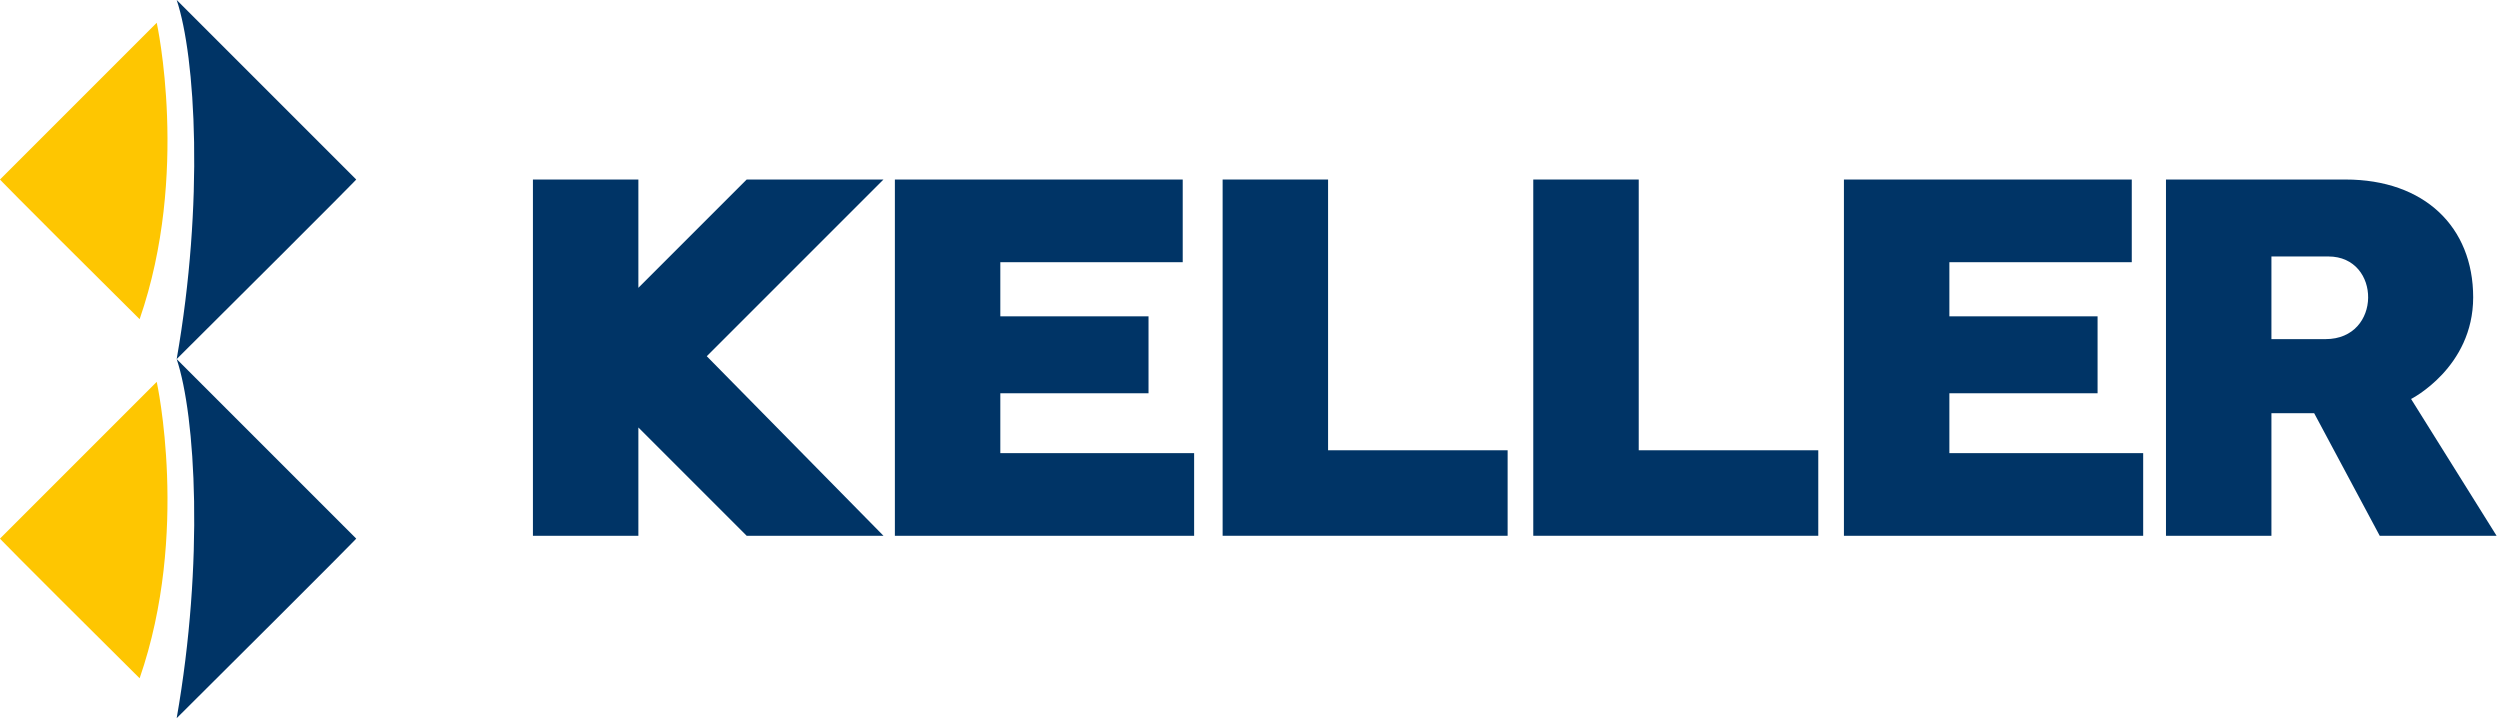
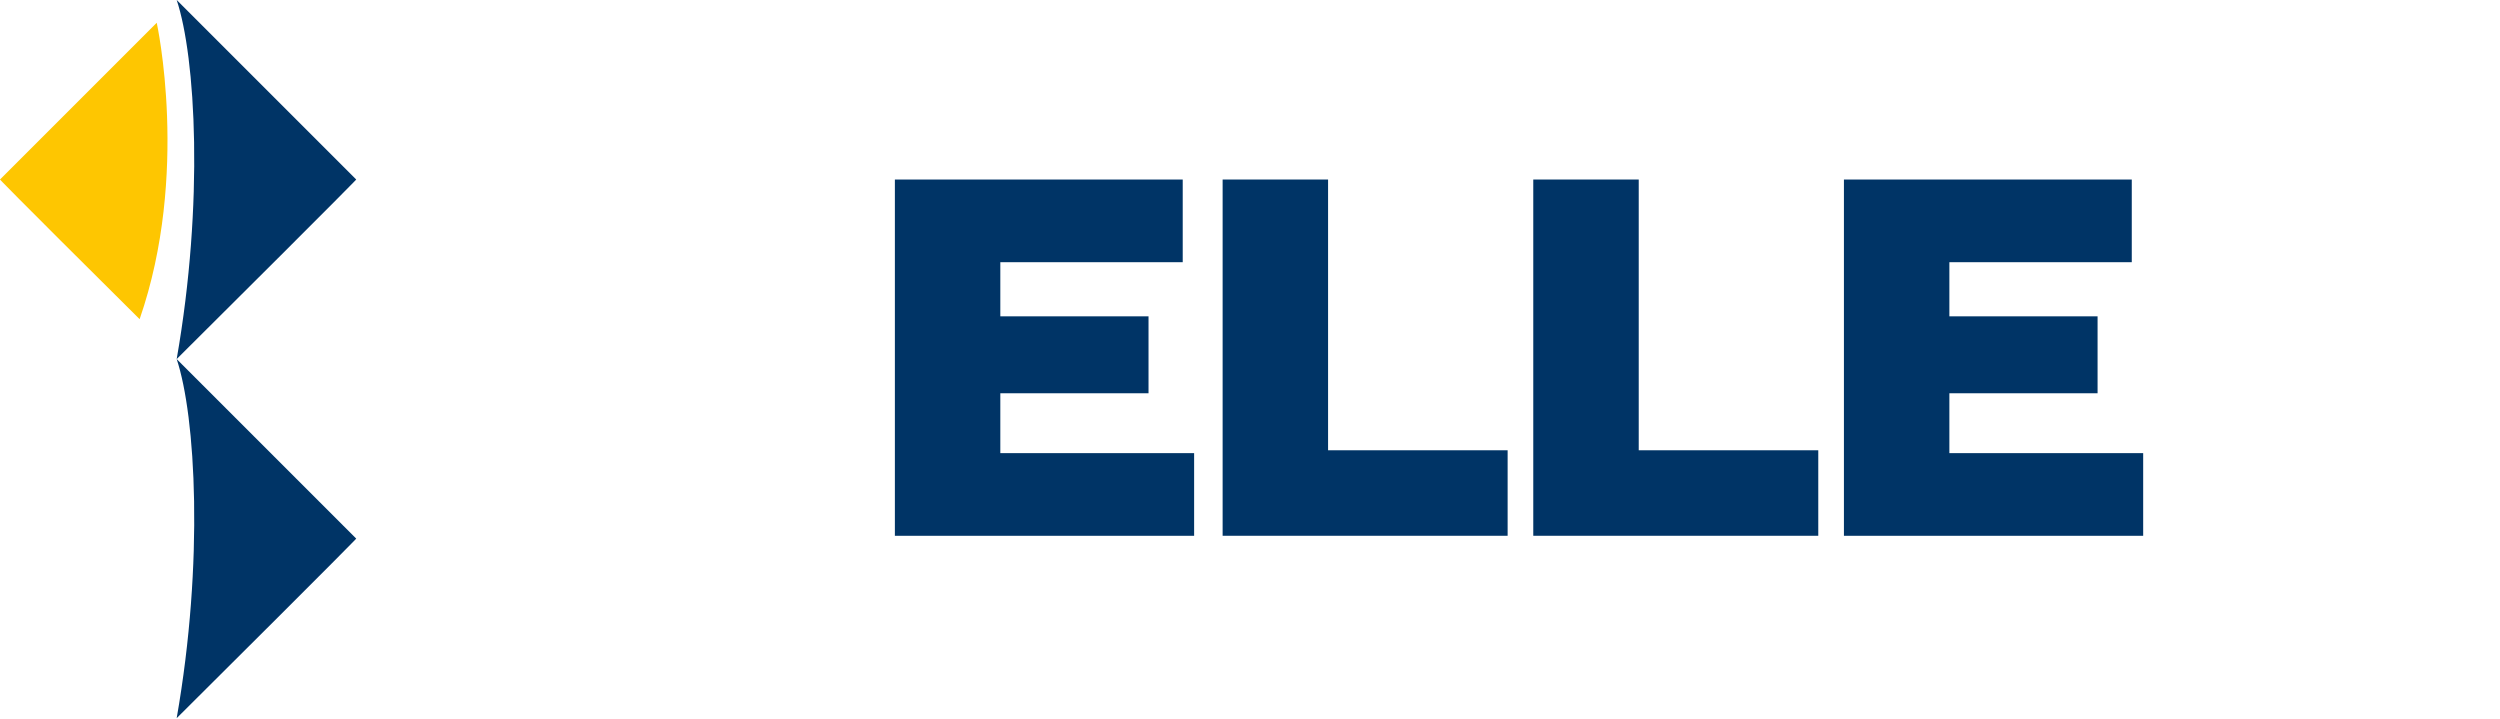
<svg xmlns="http://www.w3.org/2000/svg" xmlns:ns1="http://www.inkscape.org/namespaces/inkscape" xmlns:ns2="http://sodipodi.sourceforge.net/DTD/sodipodi-0.dtd" width="200mm" height="57.534mm" viewBox="0 0 200 57.534" version="1.1" id="svg3896" ns1:version="0.92.2 (5c3e80d, 2017-08-06)" ns2:docname="keller2.svg">
  <defs id="defs3890">
    <style id="style3928">.cls-1 { fill: #003466; } .cls-1, .cls-2 { fill-rule: evenodd; } .cls-2 { fill: #fec601; }</style>
  </defs>
  <ns2:namedview id="base" pagecolor="#ffffff" bordercolor="#666666" borderopacity="1.0" ns1:pageopacity="0.0" ns1:pageshadow="2" ns1:zoom="0.35" ns1:cx="306.57144" ns1:cy="-2.5714526" ns1:document-units="mm" ns1:current-layer="layer1" showgrid="false" fit-margin-top="0" fit-margin-left="0" fit-margin-right="0" fit-margin-bottom="0" ns1:window-width="2560" ns1:window-height="1377" ns1:window-x="-8" ns1:window-y="192" ns1:window-maximized="1" />
  <g ns1:label="Ebene 1" ns1:groupmode="layer" id="layer1" transform="translate(-24.72,-90.619)">
    <g id="g3969" transform="matrix(0.228,0,0,0.228,23.578,89.705)">
-       <path id="path3932" class="cls-1" d="m 765,67 v 125 h 37 v -43 h 15 l 23,43 h 41 l -30,-48 c 0,0 21.788,-11 21.788,-35.665 C 872.788,83.67 855.709,67 828,67 Z m 37,27 v 29 h 19 c 19.875,0 19.625,-29 1,-29 z" ns1:connector-curvature="0" style="fill:#003466;fill-rule:evenodd" />
      <path id="path3934" class="cls-1" d="m 652,67 v 125 h 105 v -29 h -68 v -21 h 52 V 115 H 689 V 96 h 64 V 67 Z" ns1:connector-curvature="0" style="fill:#003466;fill-rule:evenodd" />
      <path id="path3936" class="cls-1" d="M 543,67 V 192 H 643 V 162 H 580 V 67 Z" ns1:connector-curvature="0" style="fill:#003466;fill-rule:evenodd" />
      <path id="path3938" class="cls-1" d="M 434,67 V 192 H 534 V 162 H 471 V 67 Z" ns1:connector-curvature="0" style="fill:#003466;fill-rule:evenodd" />
      <path id="path3940" class="cls-1" d="m 319,67 v 125 h 105 v -29 h -68 v -21 h 52 V 115 H 356 V 96 h 64 V 67 Z" ns1:connector-curvature="0" style="fill:#003466;fill-rule:evenodd" />
-       <path id="path3942" class="cls-1" d="m 192,67 v 125 h 37 v -38 l 38,38 h 48 l -62,-63 62,-62 h -48 l -38,38 V 67 Z" ns1:connector-curvature="0" style="fill:#003466;fill-rule:evenodd" />
      <path id="path3944" class="cls-2" d="M 5,67 60,12 C 60,12 71.667,65 54,116 6.667,69 5,67 5,67 Z" ns1:connector-curvature="0" style="fill:#fec601;fill-rule:evenodd" />
      <path id="path3946" class="cls-1" d="m 67,4 c 6.667,20 9.633,71.033 0,126 62.867,-62.533 63,-63 63,-63 z" ns1:connector-curvature="0" style="fill:#003466;fill-rule:evenodd" />
-       <path id="path3948" class="cls-2" d="m 5,193 55,-55 c 0,0 11.667,53 -6,104 C 6.667,195 5,193 5,193 Z" ns1:connector-curvature="0" style="fill:#fec601;fill-rule:evenodd" />
      <path id="path3950" class="cls-1" d="m 67,130 c 6.667,20 9.633,71.033 0,126 62.867,-62.533 63,-63 63,-63 z" ns1:connector-curvature="0" style="fill:#003466;fill-rule:evenodd" />
    </g>
  </g>
</svg>